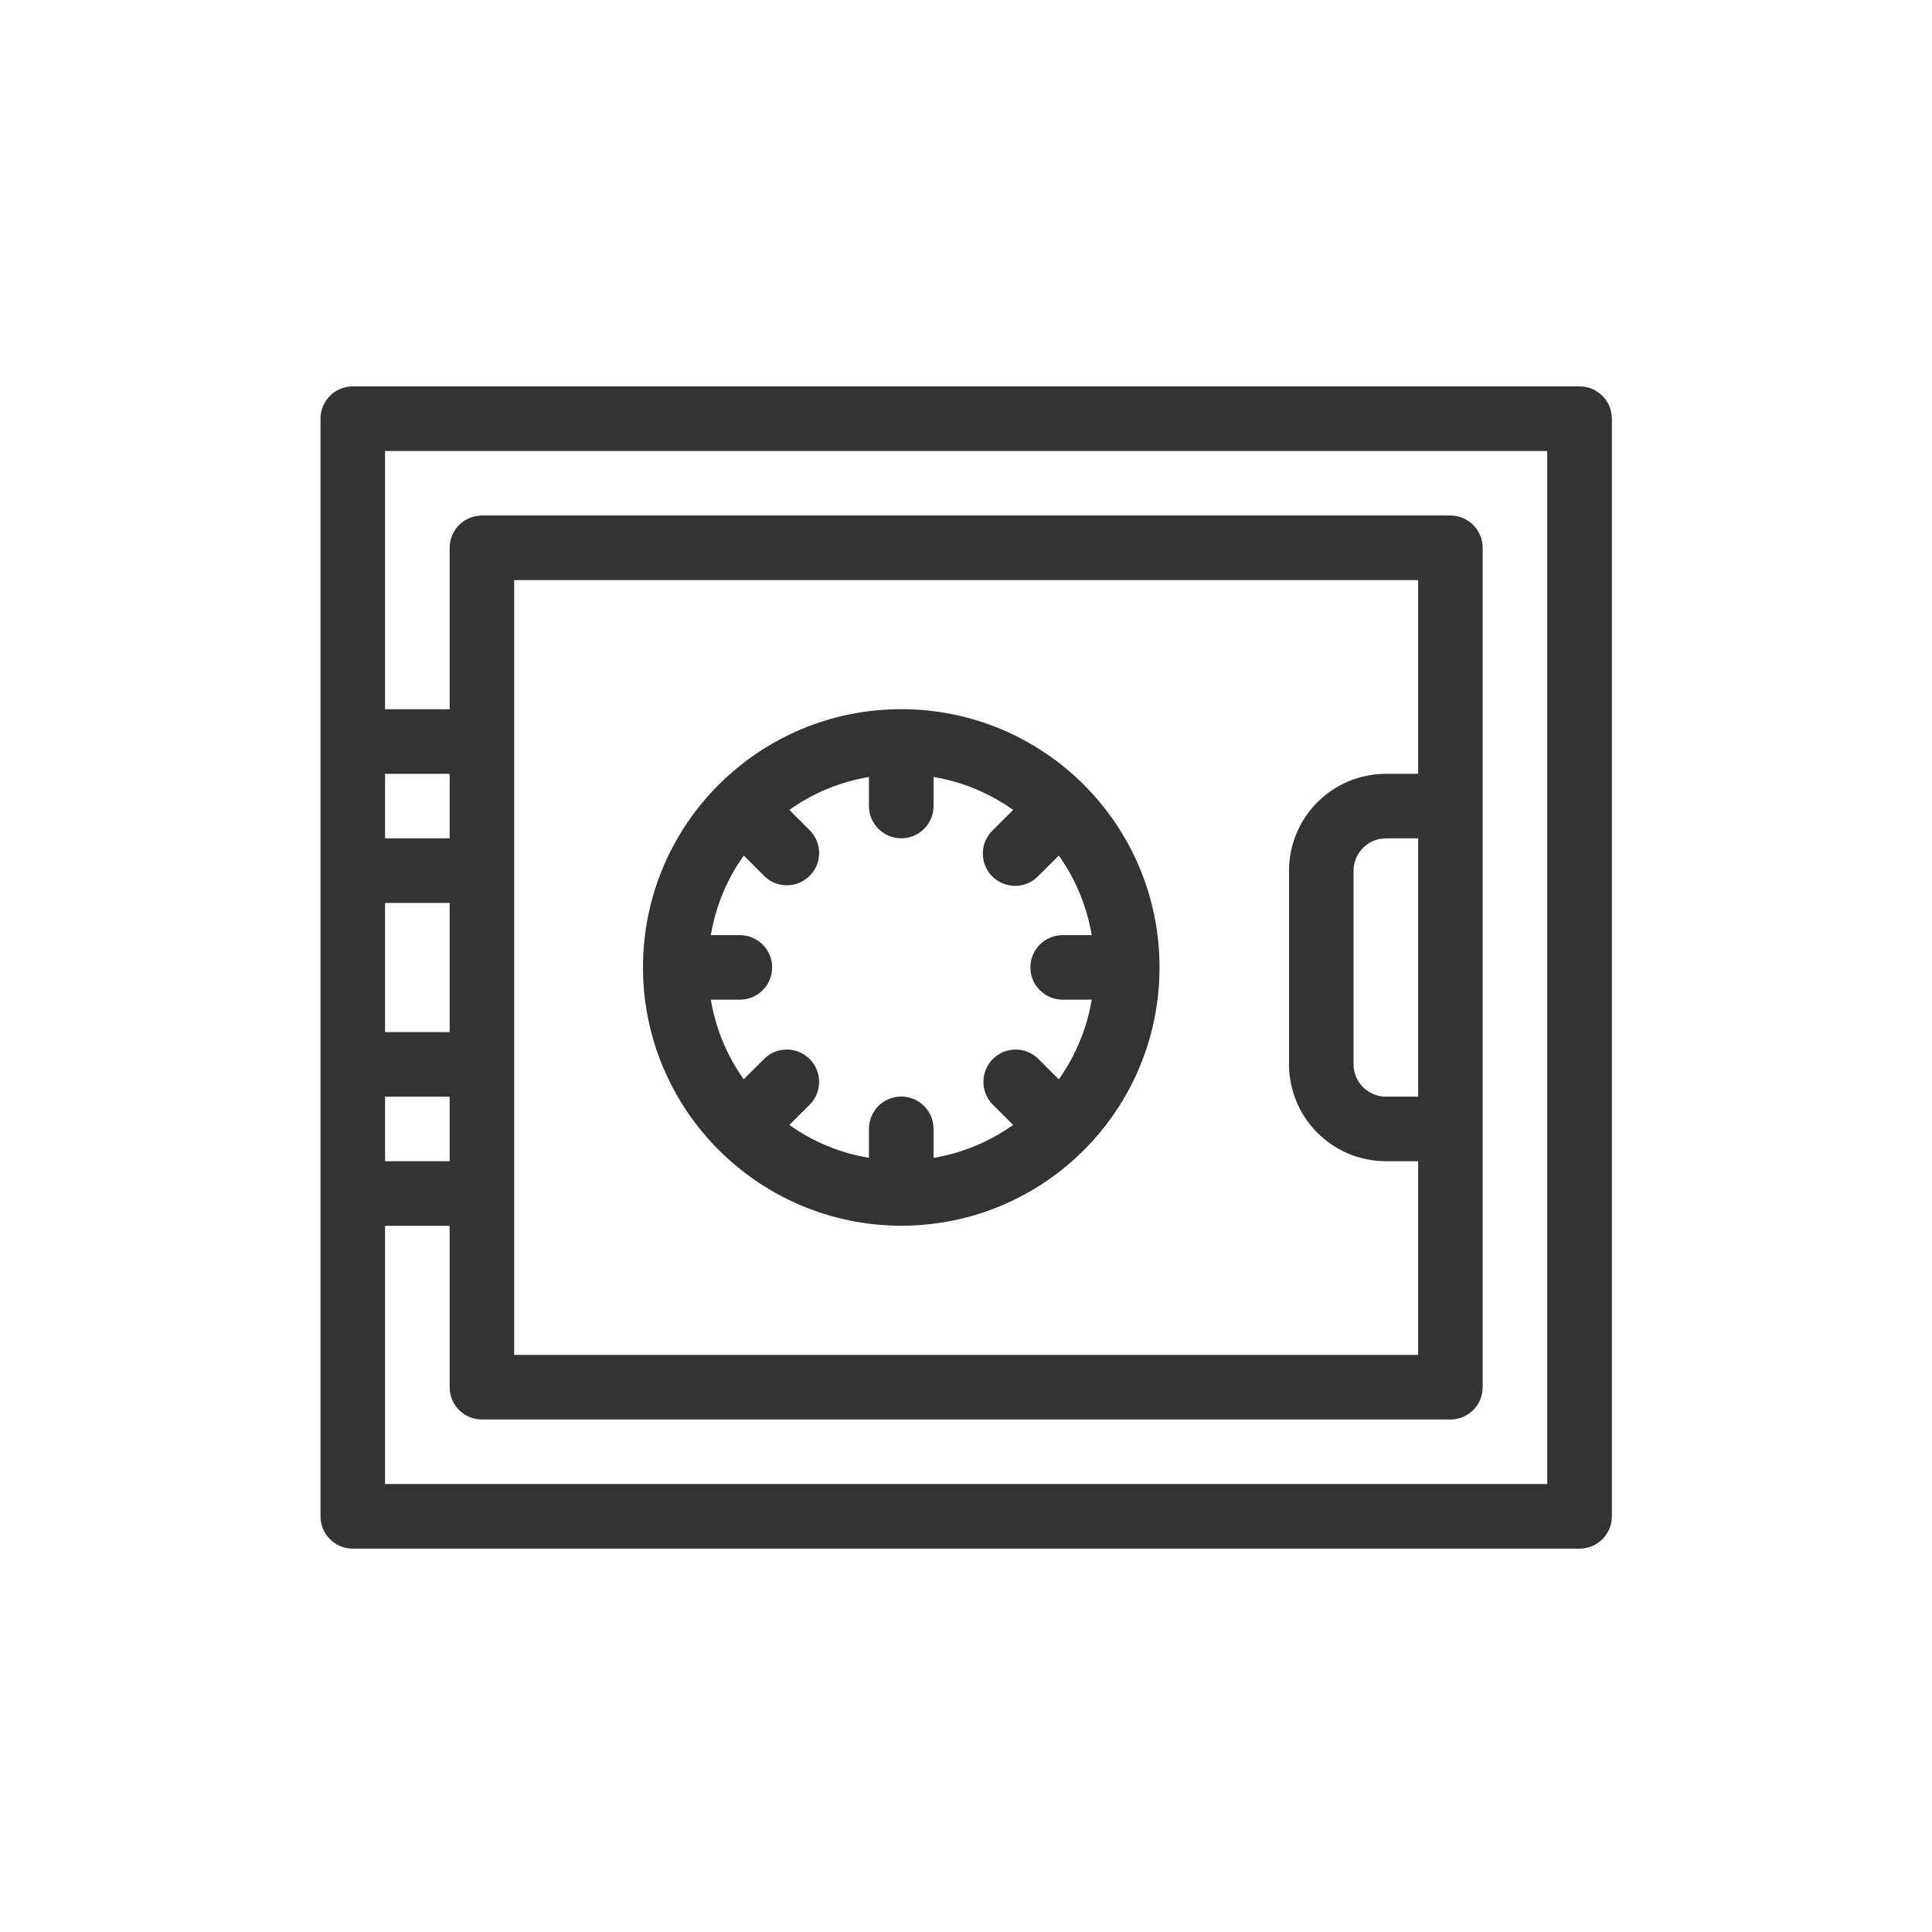
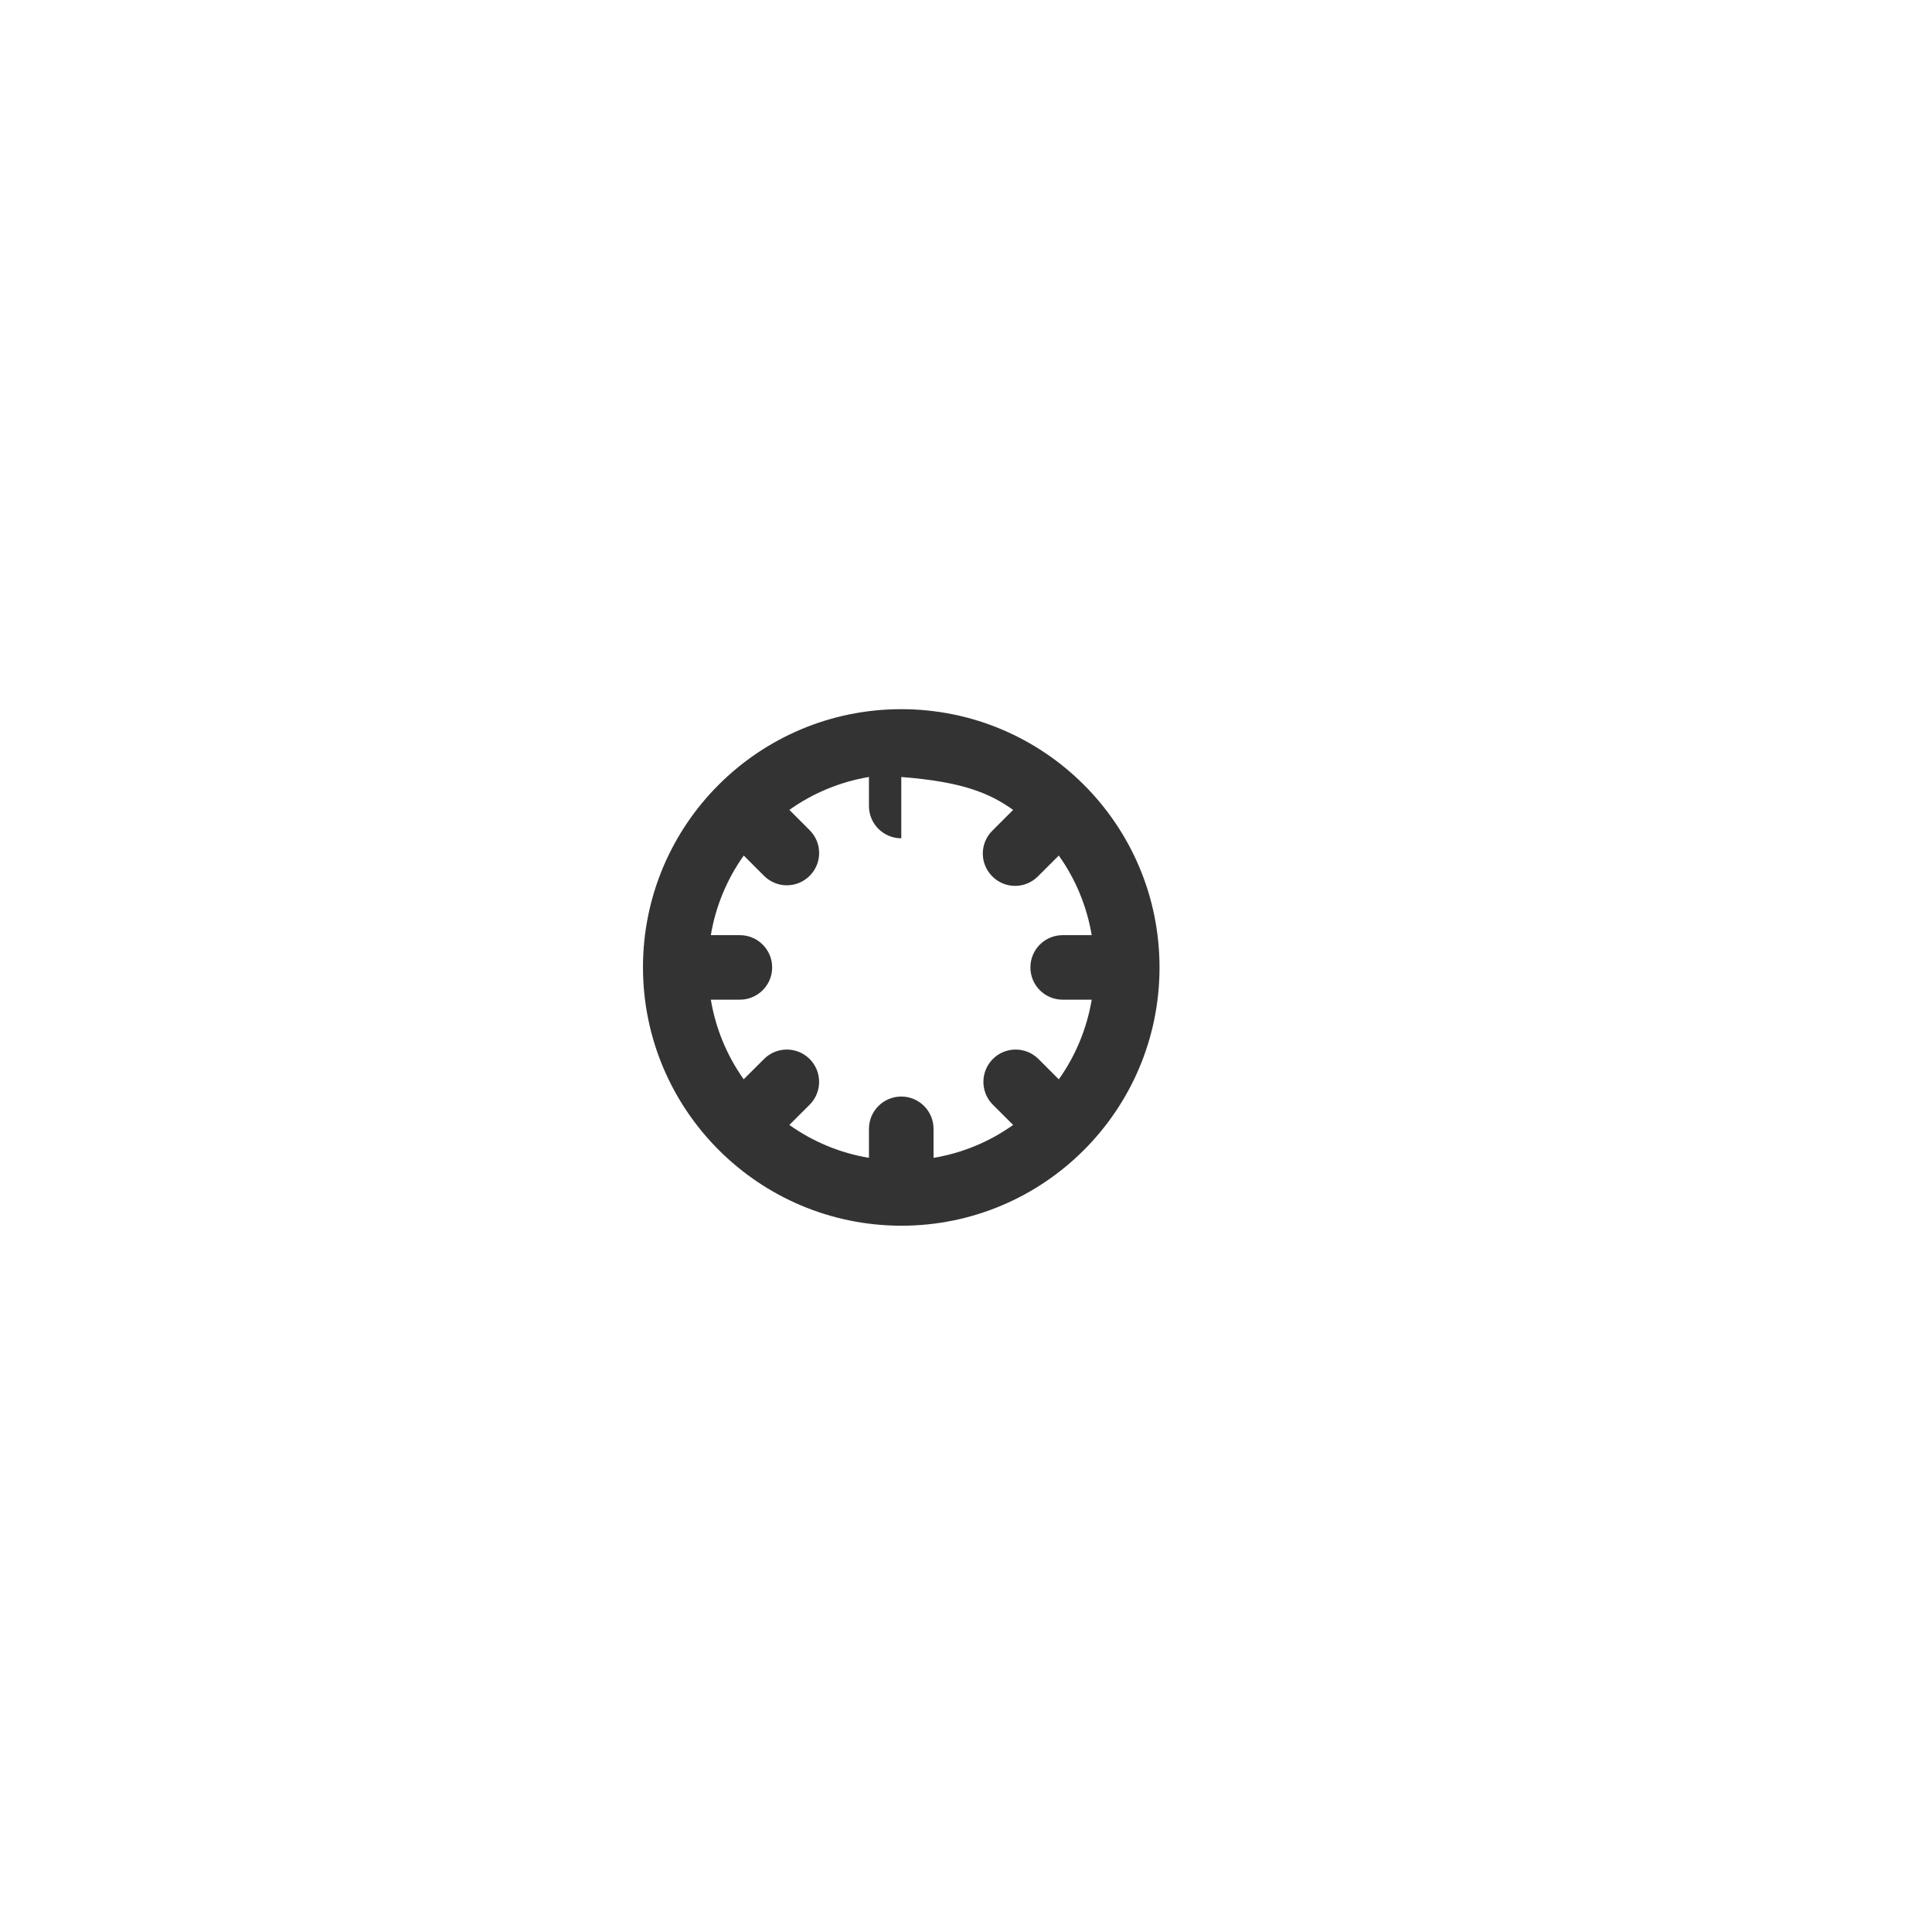
<svg xmlns="http://www.w3.org/2000/svg" width="30" height="30" viewBox="0 0 30 30" fill="none">
-   <path d="M24.527 6H5.478C5.201 6 4.977 6.224 4.977 6.501V23.546C4.977 23.823 5.201 24.047 5.478 24.047H24.527C24.804 24.047 25.029 23.823 25.029 23.546V6.501C25.029 6.224 24.804 6 24.527 6ZM22.021 17.029H21.52C21.243 17.028 21.019 16.804 21.018 16.527V13.52C21.019 13.243 21.243 13.019 21.52 13.018H22.021V17.029ZM22.021 12.016H21.52C20.689 12.017 20.017 12.689 20.016 13.52V16.527C20.017 17.358 20.689 18.03 21.52 18.031H22.021V21.039H7.984V9.008H22.021V12.016ZM5.979 17.029H6.982V18.031H5.979V17.029ZM6.982 16.026H5.979V14.021H6.982V16.026ZM6.982 13.018H5.979V12.016H6.982V13.018ZM24.026 23.044H5.979V19.034H6.982V21.54C6.982 21.817 7.206 22.042 7.483 22.042H22.522C22.799 22.042 23.023 21.817 23.023 21.54V8.507C23.023 8.23 22.799 8.005 22.522 8.005H7.483C7.206 8.005 6.982 8.23 6.982 8.507V11.013H5.979V7.003H24.026V23.044Z" fill="#333333" />
-   <path d="M13.995 19.033C16.21 19.033 18.005 17.237 18.005 15.022C18.005 12.807 16.21 11.012 13.995 11.012C11.78 11.012 9.984 12.807 9.984 15.022C9.987 17.236 11.781 19.03 13.995 19.033ZM11.488 14.521H11.038C11.112 14.075 11.287 13.653 11.549 13.285L11.868 13.604C12.067 13.798 12.384 13.794 12.577 13.595C12.767 13.401 12.767 13.09 12.577 12.896L12.257 12.576C12.625 12.314 13.048 12.139 13.493 12.065V12.516C13.493 12.793 13.718 13.017 13.995 13.017C14.272 13.017 14.496 12.793 14.496 12.516V12.065C14.942 12.139 15.364 12.314 15.732 12.576L15.412 12.896C15.214 13.089 15.21 13.406 15.404 13.604C15.597 13.803 15.914 13.807 16.112 13.613C16.115 13.611 16.119 13.608 16.121 13.604L16.441 13.285C16.703 13.653 16.877 14.075 16.952 14.521H16.501C16.224 14.521 16 14.745 16 15.022C16 15.299 16.224 15.523 16.501 15.523H16.952C16.877 15.969 16.703 16.392 16.441 16.76L16.121 16.44C15.923 16.247 15.606 16.25 15.412 16.449C15.223 16.644 15.223 16.954 15.412 17.149L15.732 17.468C15.364 17.73 14.942 17.905 14.496 17.979V17.529C14.496 17.252 14.272 17.027 13.995 17.027C13.718 17.027 13.493 17.252 13.493 17.529V17.979C13.048 17.905 12.625 17.73 12.257 17.468L12.577 17.149C12.77 16.951 12.766 16.633 12.568 16.44C12.373 16.25 12.063 16.25 11.868 16.44L11.548 16.759C11.287 16.391 11.112 15.969 11.038 15.523H11.488C11.765 15.523 11.99 15.299 11.99 15.022C11.99 14.745 11.765 14.521 11.488 14.521Z" fill="#333333" />
+   <path d="M13.995 19.033C16.21 19.033 18.005 17.237 18.005 15.022C18.005 12.807 16.21 11.012 13.995 11.012C11.78 11.012 9.984 12.807 9.984 15.022C9.987 17.236 11.781 19.03 13.995 19.033ZM11.488 14.521H11.038C11.112 14.075 11.287 13.653 11.549 13.285L11.868 13.604C12.067 13.798 12.384 13.794 12.577 13.595C12.767 13.401 12.767 13.09 12.577 12.896L12.257 12.576C12.625 12.314 13.048 12.139 13.493 12.065V12.516C13.493 12.793 13.718 13.017 13.995 13.017V12.065C14.942 12.139 15.364 12.314 15.732 12.576L15.412 12.896C15.214 13.089 15.21 13.406 15.404 13.604C15.597 13.803 15.914 13.807 16.112 13.613C16.115 13.611 16.119 13.608 16.121 13.604L16.441 13.285C16.703 13.653 16.877 14.075 16.952 14.521H16.501C16.224 14.521 16 14.745 16 15.022C16 15.299 16.224 15.523 16.501 15.523H16.952C16.877 15.969 16.703 16.392 16.441 16.76L16.121 16.44C15.923 16.247 15.606 16.25 15.412 16.449C15.223 16.644 15.223 16.954 15.412 17.149L15.732 17.468C15.364 17.73 14.942 17.905 14.496 17.979V17.529C14.496 17.252 14.272 17.027 13.995 17.027C13.718 17.027 13.493 17.252 13.493 17.529V17.979C13.048 17.905 12.625 17.73 12.257 17.468L12.577 17.149C12.77 16.951 12.766 16.633 12.568 16.44C12.373 16.25 12.063 16.25 11.868 16.44L11.548 16.759C11.287 16.391 11.112 15.969 11.038 15.523H11.488C11.765 15.523 11.99 15.299 11.99 15.022C11.99 14.745 11.765 14.521 11.488 14.521Z" fill="#333333" />
</svg>